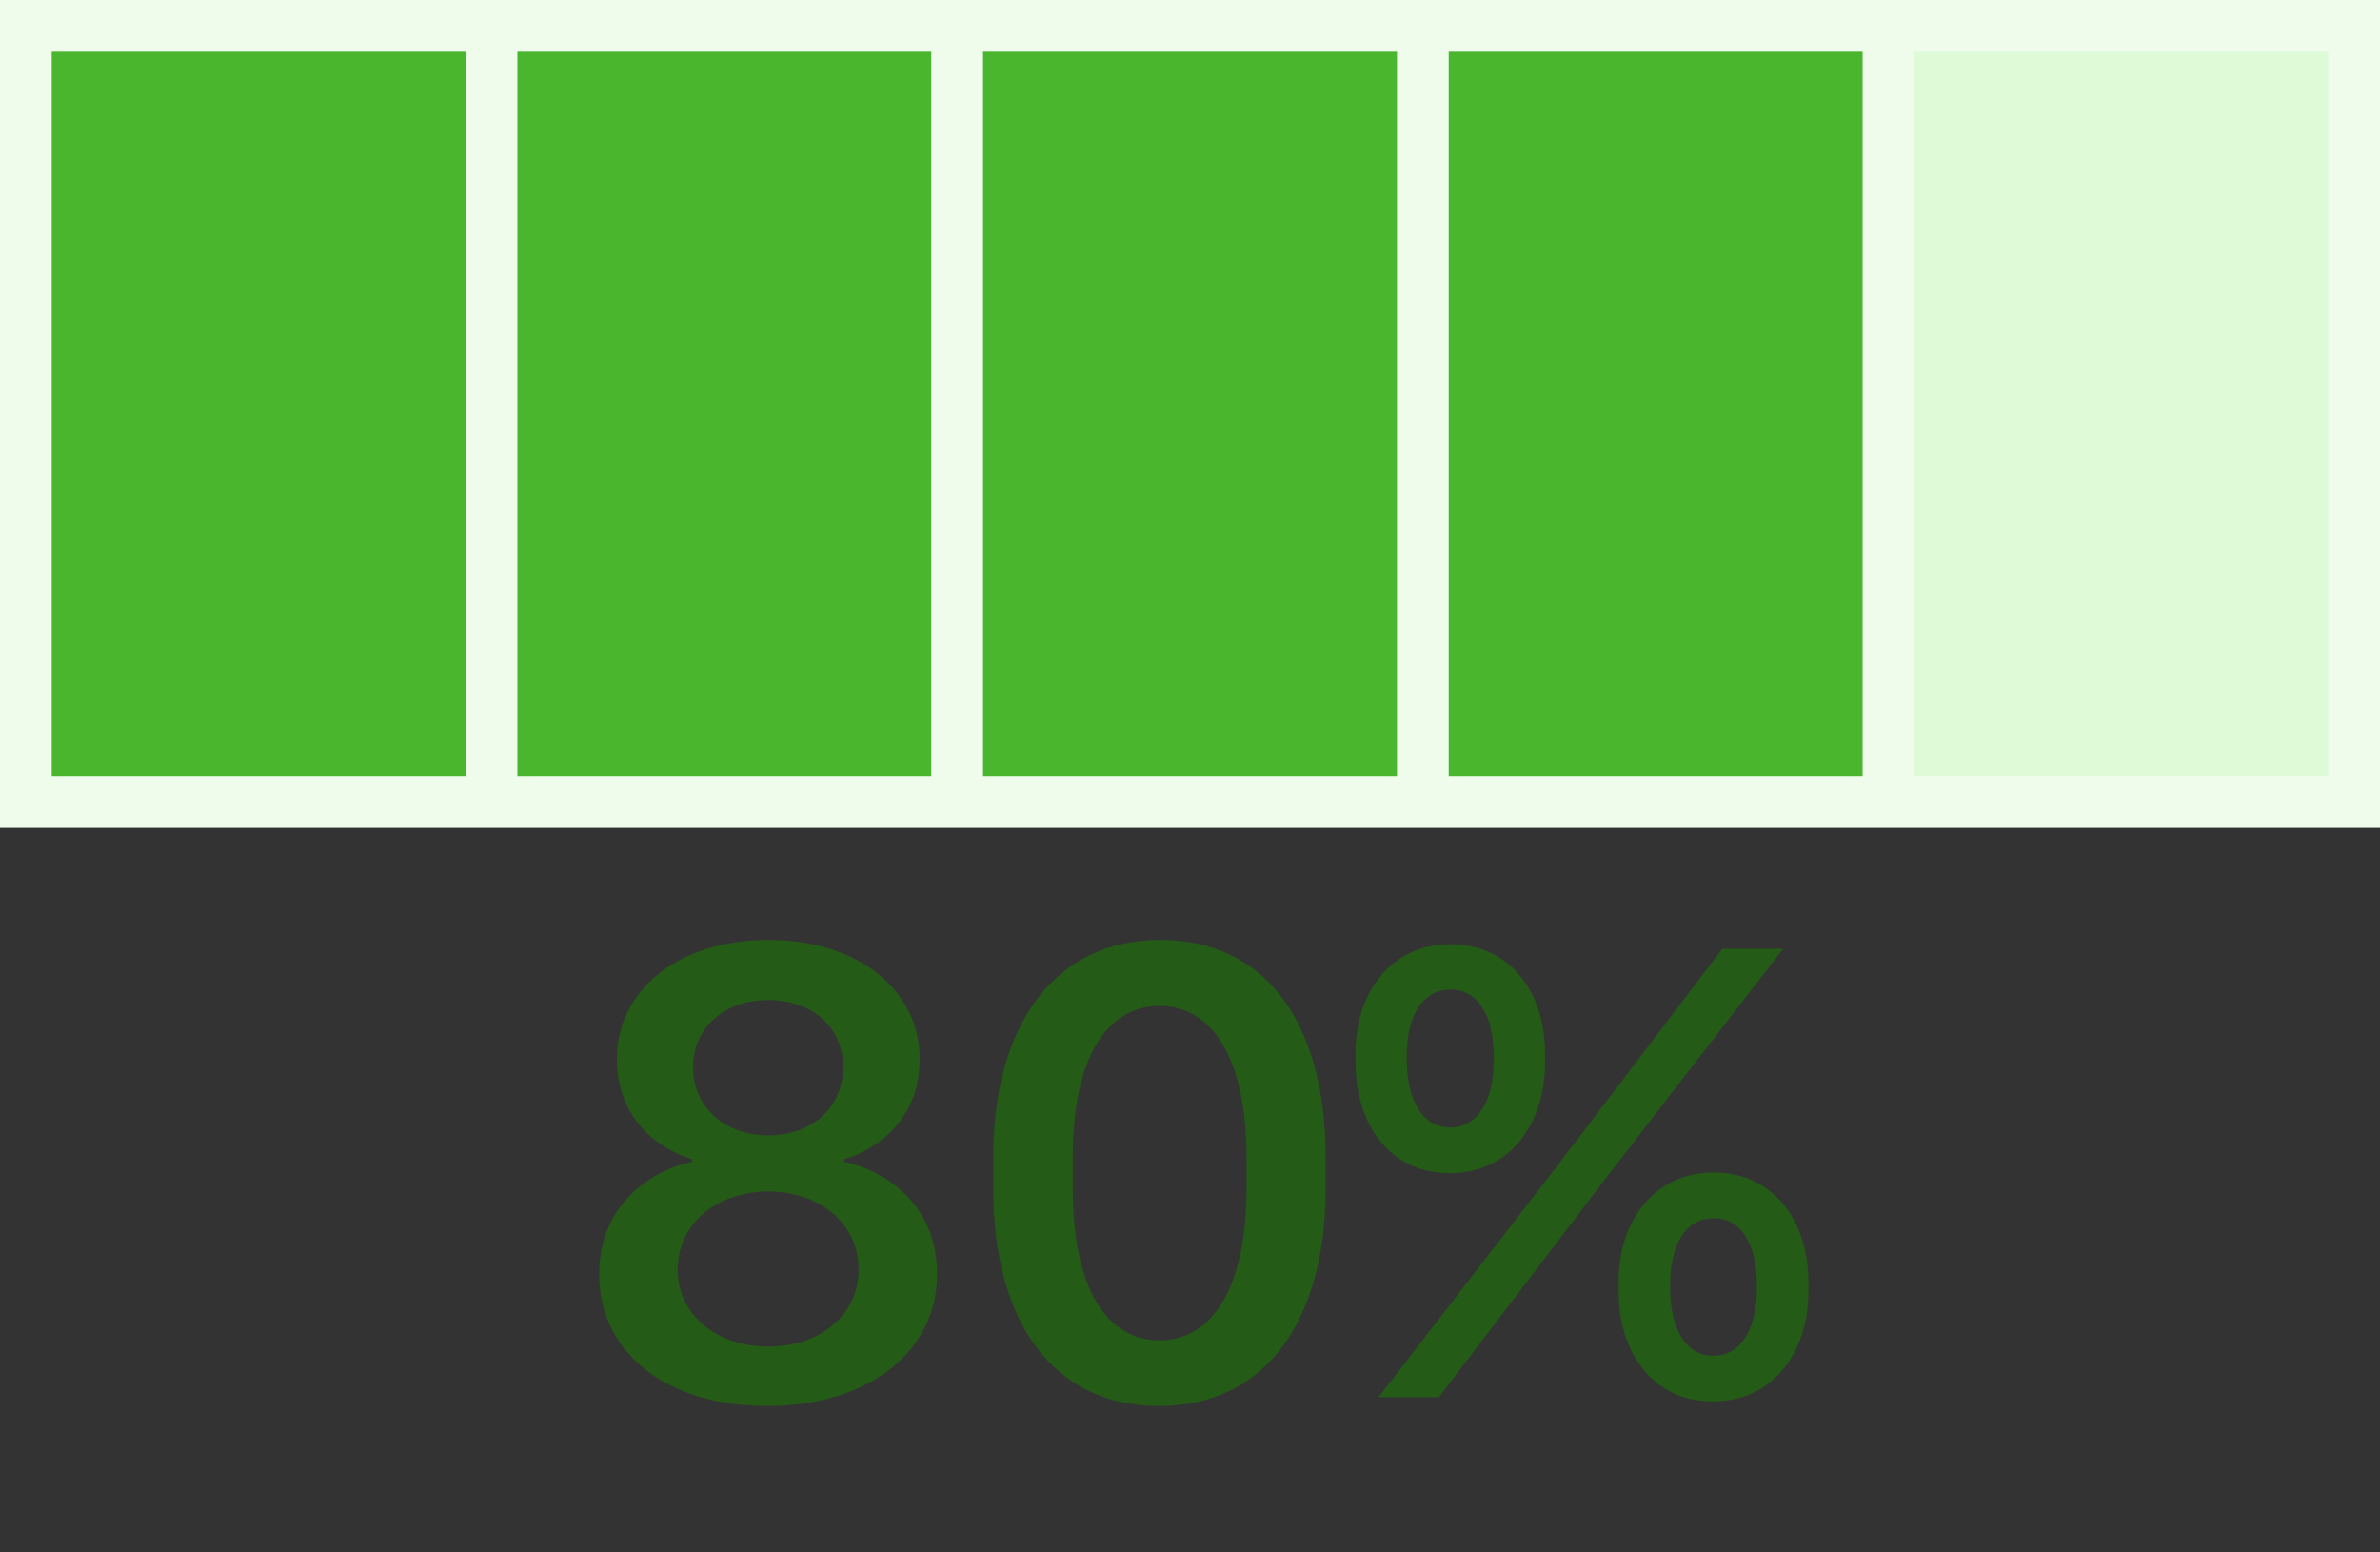
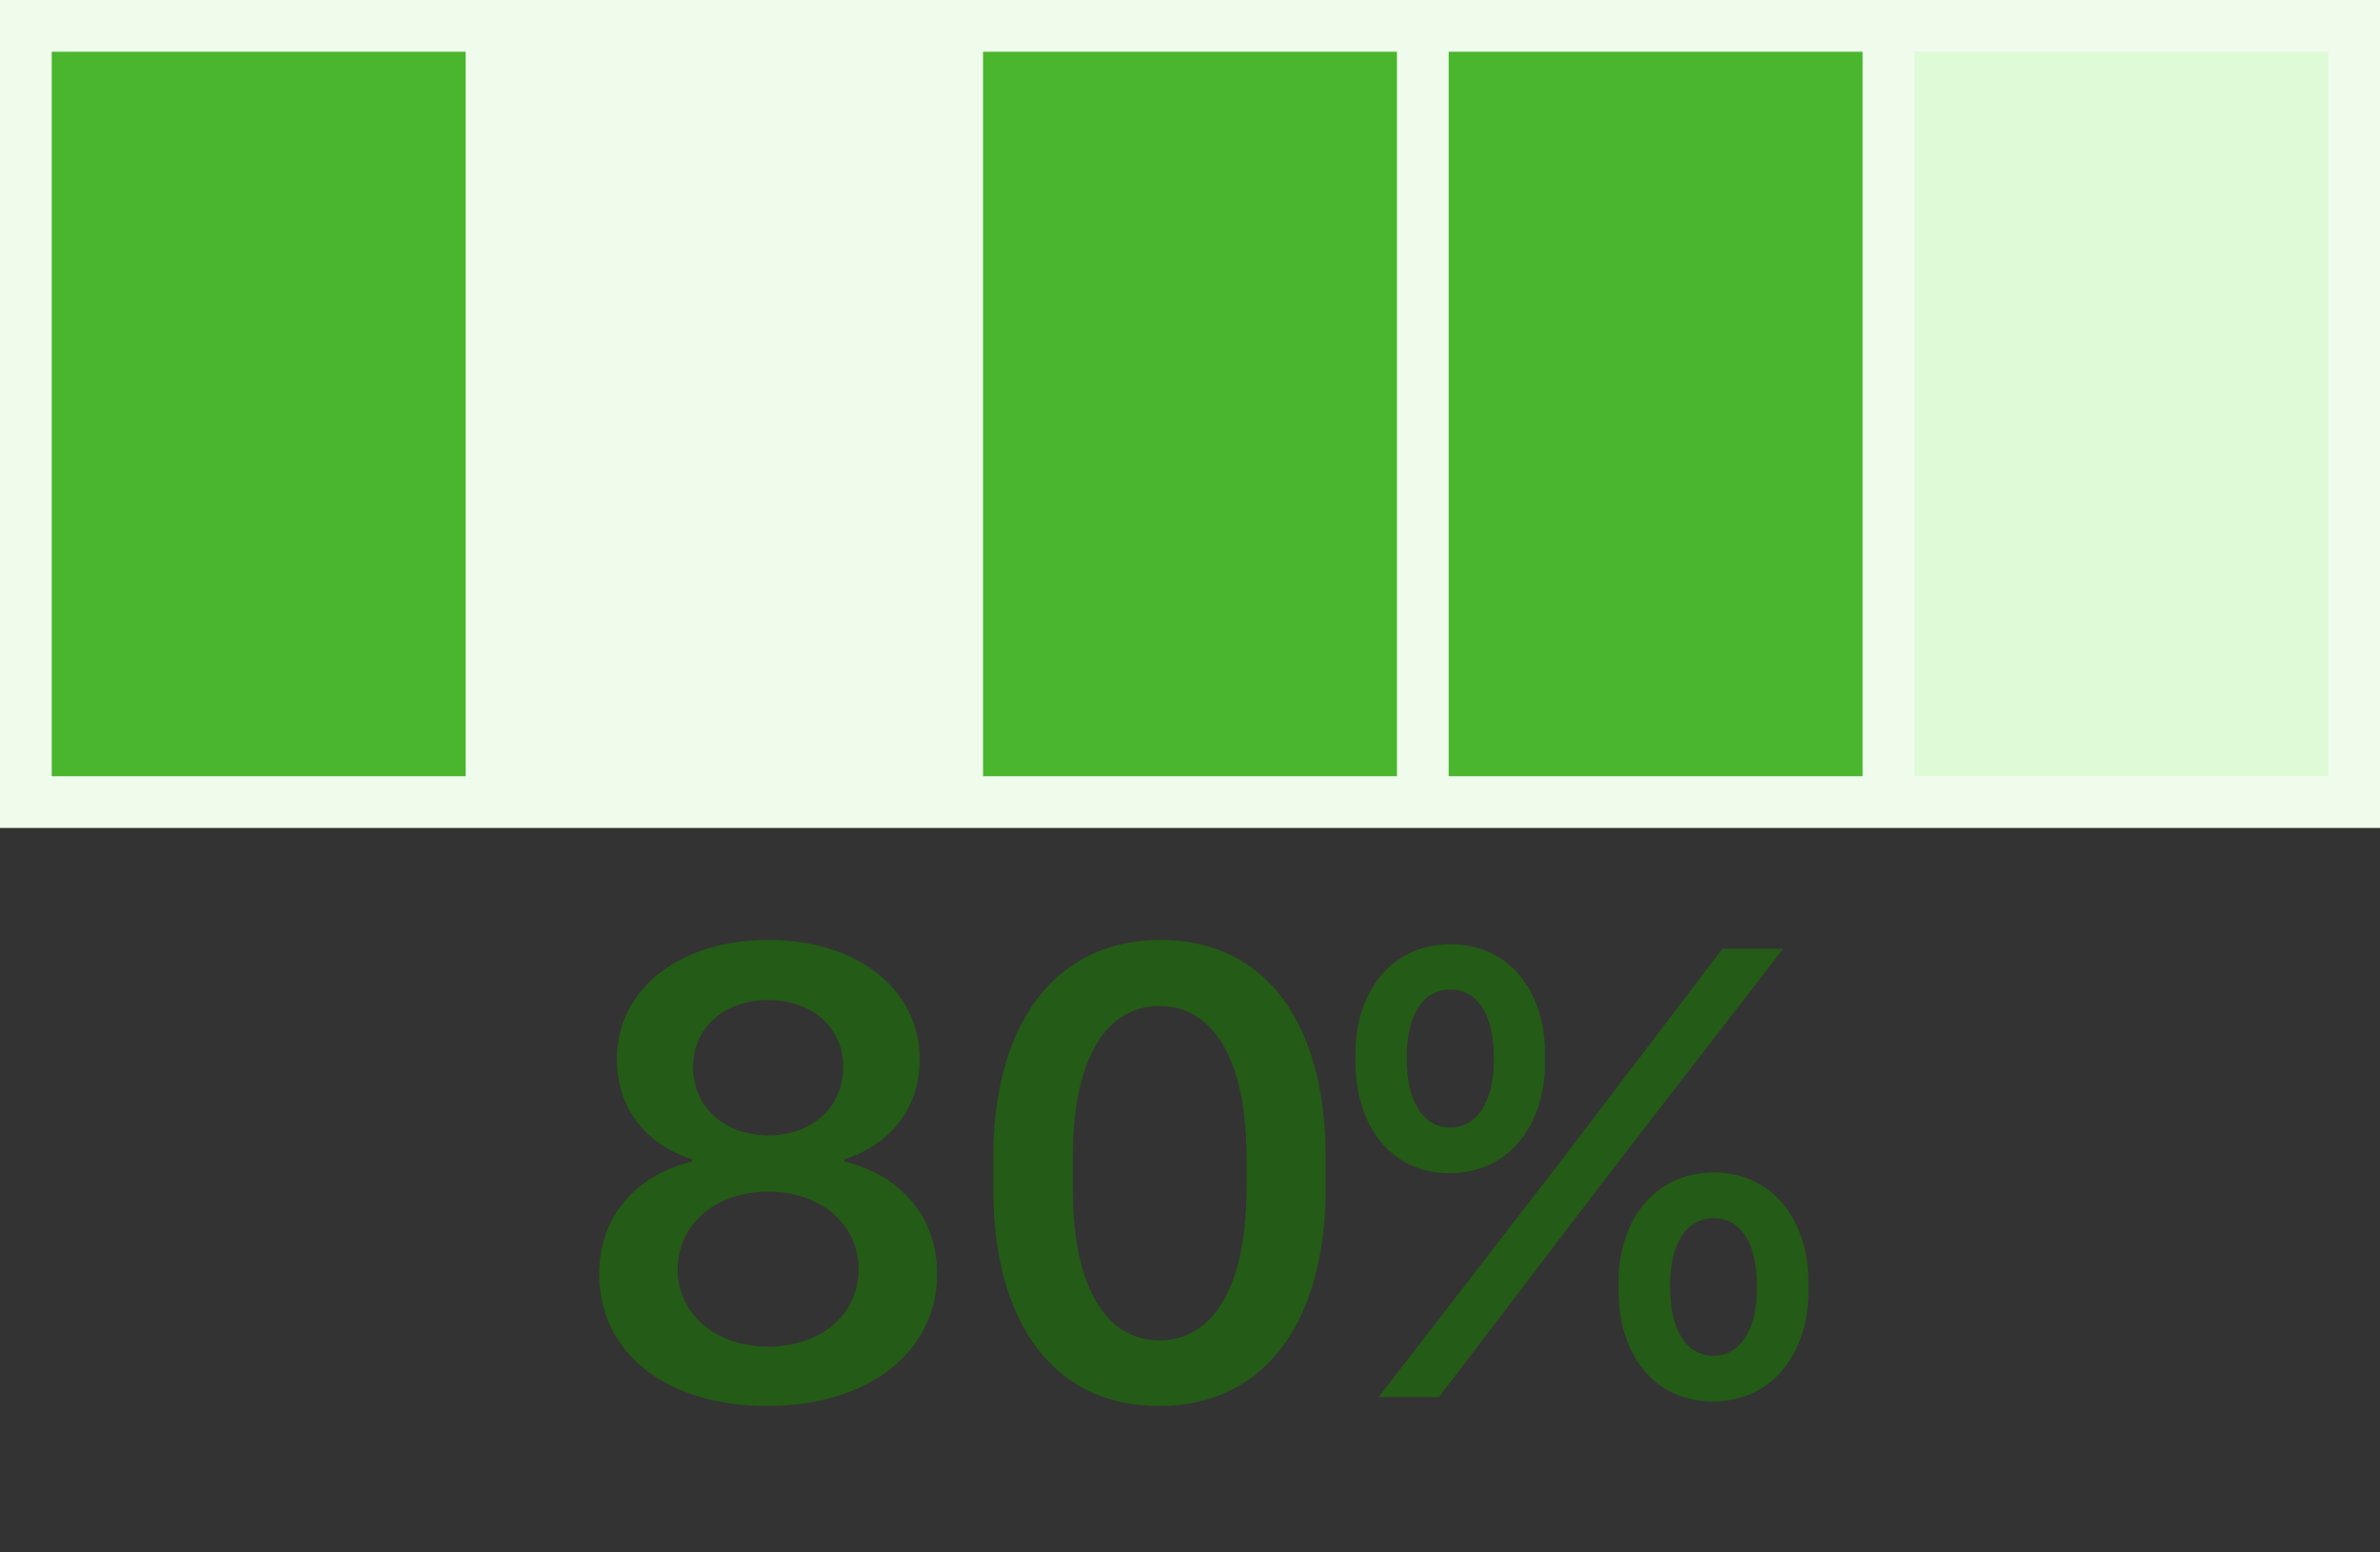
<svg xmlns="http://www.w3.org/2000/svg" width="46" height="30" viewBox="0 0 46 30" fill="none">
  <rect x="0" y="0" width="46" height="30" fill="#333333" stroke="none" />
  <rect width="46" height="16" fill="#EFFCEC" />
  <rect x="37" y="1" width="8" height="14" fill="#DEFAD7" />
  <rect x="28" y="1" width="8" height="14" fill="#49B62E" />
  <rect x="19" y="1" width="8" height="14" fill="#49B62E" />
-   <rect x="10" y="1" width="8" height="14" fill="#49B62E" />
  <rect x="1" y="1" width="8" height="14" fill="#49B62E" />
  <path d="M14.85 26.023C15.84 26.023 16.595 25.419 16.595 24.531C16.595 23.642 15.84 23.026 14.85 23.026C13.859 23.026 13.098 23.642 13.098 24.531C13.098 25.419 13.859 26.023 14.85 26.023ZM14.85 21.941C15.688 21.941 16.297 21.401 16.297 20.621C16.297 19.846 15.688 19.326 14.85 19.326C14.012 19.326 13.396 19.846 13.396 20.621C13.396 21.401 14.012 21.941 14.85 21.941ZM14.824 27.171C12.876 27.171 11.581 26.137 11.581 24.626C11.581 23.255 12.609 22.614 13.377 22.449V22.404C12.679 22.189 11.923 21.585 11.923 20.462C11.923 19.135 13.11 18.164 14.85 18.164C16.589 18.164 17.776 19.135 17.776 20.462C17.776 21.605 16.989 22.201 16.316 22.404V22.449C17.09 22.614 18.112 23.261 18.112 24.62C18.112 26.124 16.786 27.171 14.824 27.171ZM20.734 22.366V22.969C20.734 24.88 21.381 25.902 22.41 25.902C23.438 25.902 24.092 24.873 24.092 22.969V22.366C24.092 20.462 23.438 19.44 22.41 19.44C21.381 19.44 20.734 20.456 20.734 22.366ZM19.198 22.982V22.36C19.198 19.834 20.359 18.164 22.429 18.164C24.498 18.164 25.622 19.821 25.622 22.36V22.982C25.622 25.432 24.523 27.171 22.403 27.171C20.328 27.171 19.198 25.508 19.198 22.982ZM27.189 20.411V20.468C27.189 21.281 27.507 21.789 28.027 21.789C28.548 21.789 28.872 21.294 28.872 20.481V20.424C28.872 19.618 28.561 19.123 28.034 19.123C27.488 19.123 27.189 19.643 27.189 20.411ZM26.199 20.532V20.348C26.199 19.18 26.885 18.247 28.034 18.247C29.183 18.247 29.862 19.167 29.862 20.36V20.544C29.862 21.693 29.202 22.671 28.015 22.671C26.866 22.671 26.199 21.731 26.199 20.532ZM32.28 24.823V24.886C32.28 25.692 32.591 26.2 33.118 26.2C33.632 26.2 33.956 25.705 33.956 24.899V24.835C33.956 24.036 33.651 23.541 33.124 23.541C32.572 23.541 32.28 24.061 32.28 24.823ZM31.284 24.95V24.766C31.284 23.591 31.976 22.658 33.124 22.658C34.267 22.658 34.953 23.585 34.953 24.778V24.962C34.953 26.105 34.292 27.082 33.105 27.082C31.95 27.082 31.284 26.149 31.284 24.95ZM27.811 27H26.644L30.097 22.531L33.29 18.335H34.464L31.049 22.753L27.811 27Z" fill="#245B16" />
</svg>